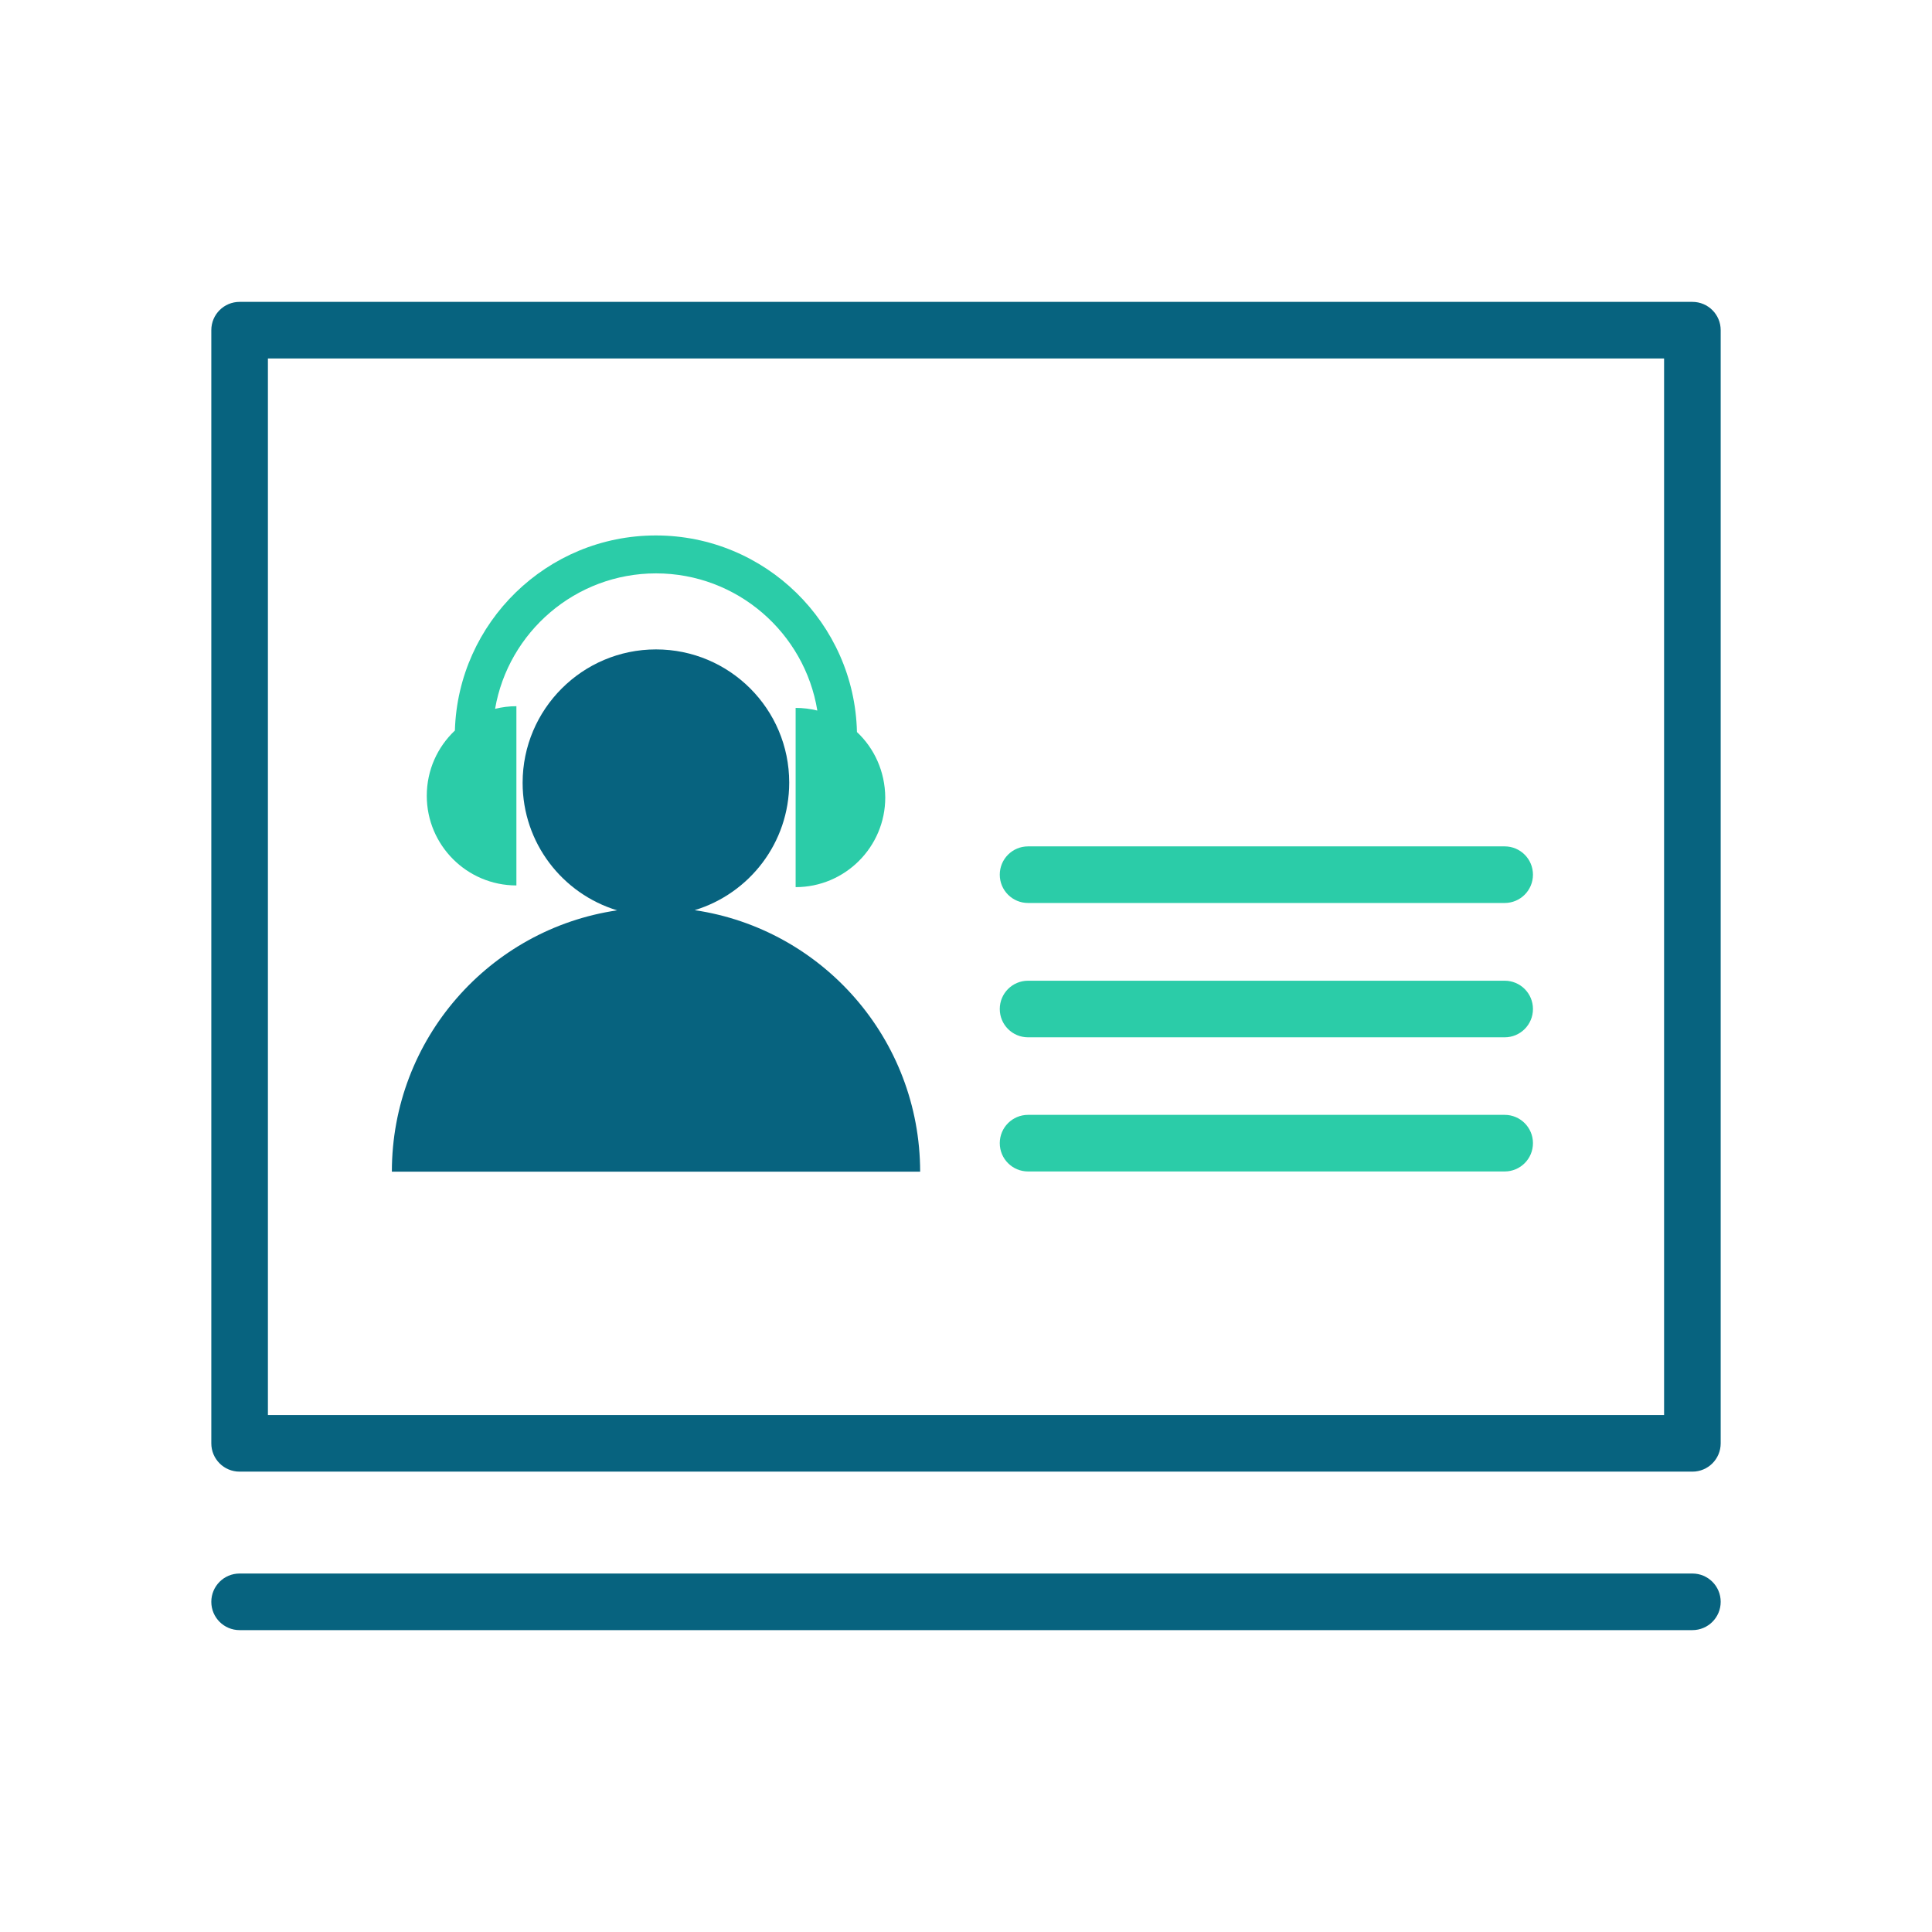
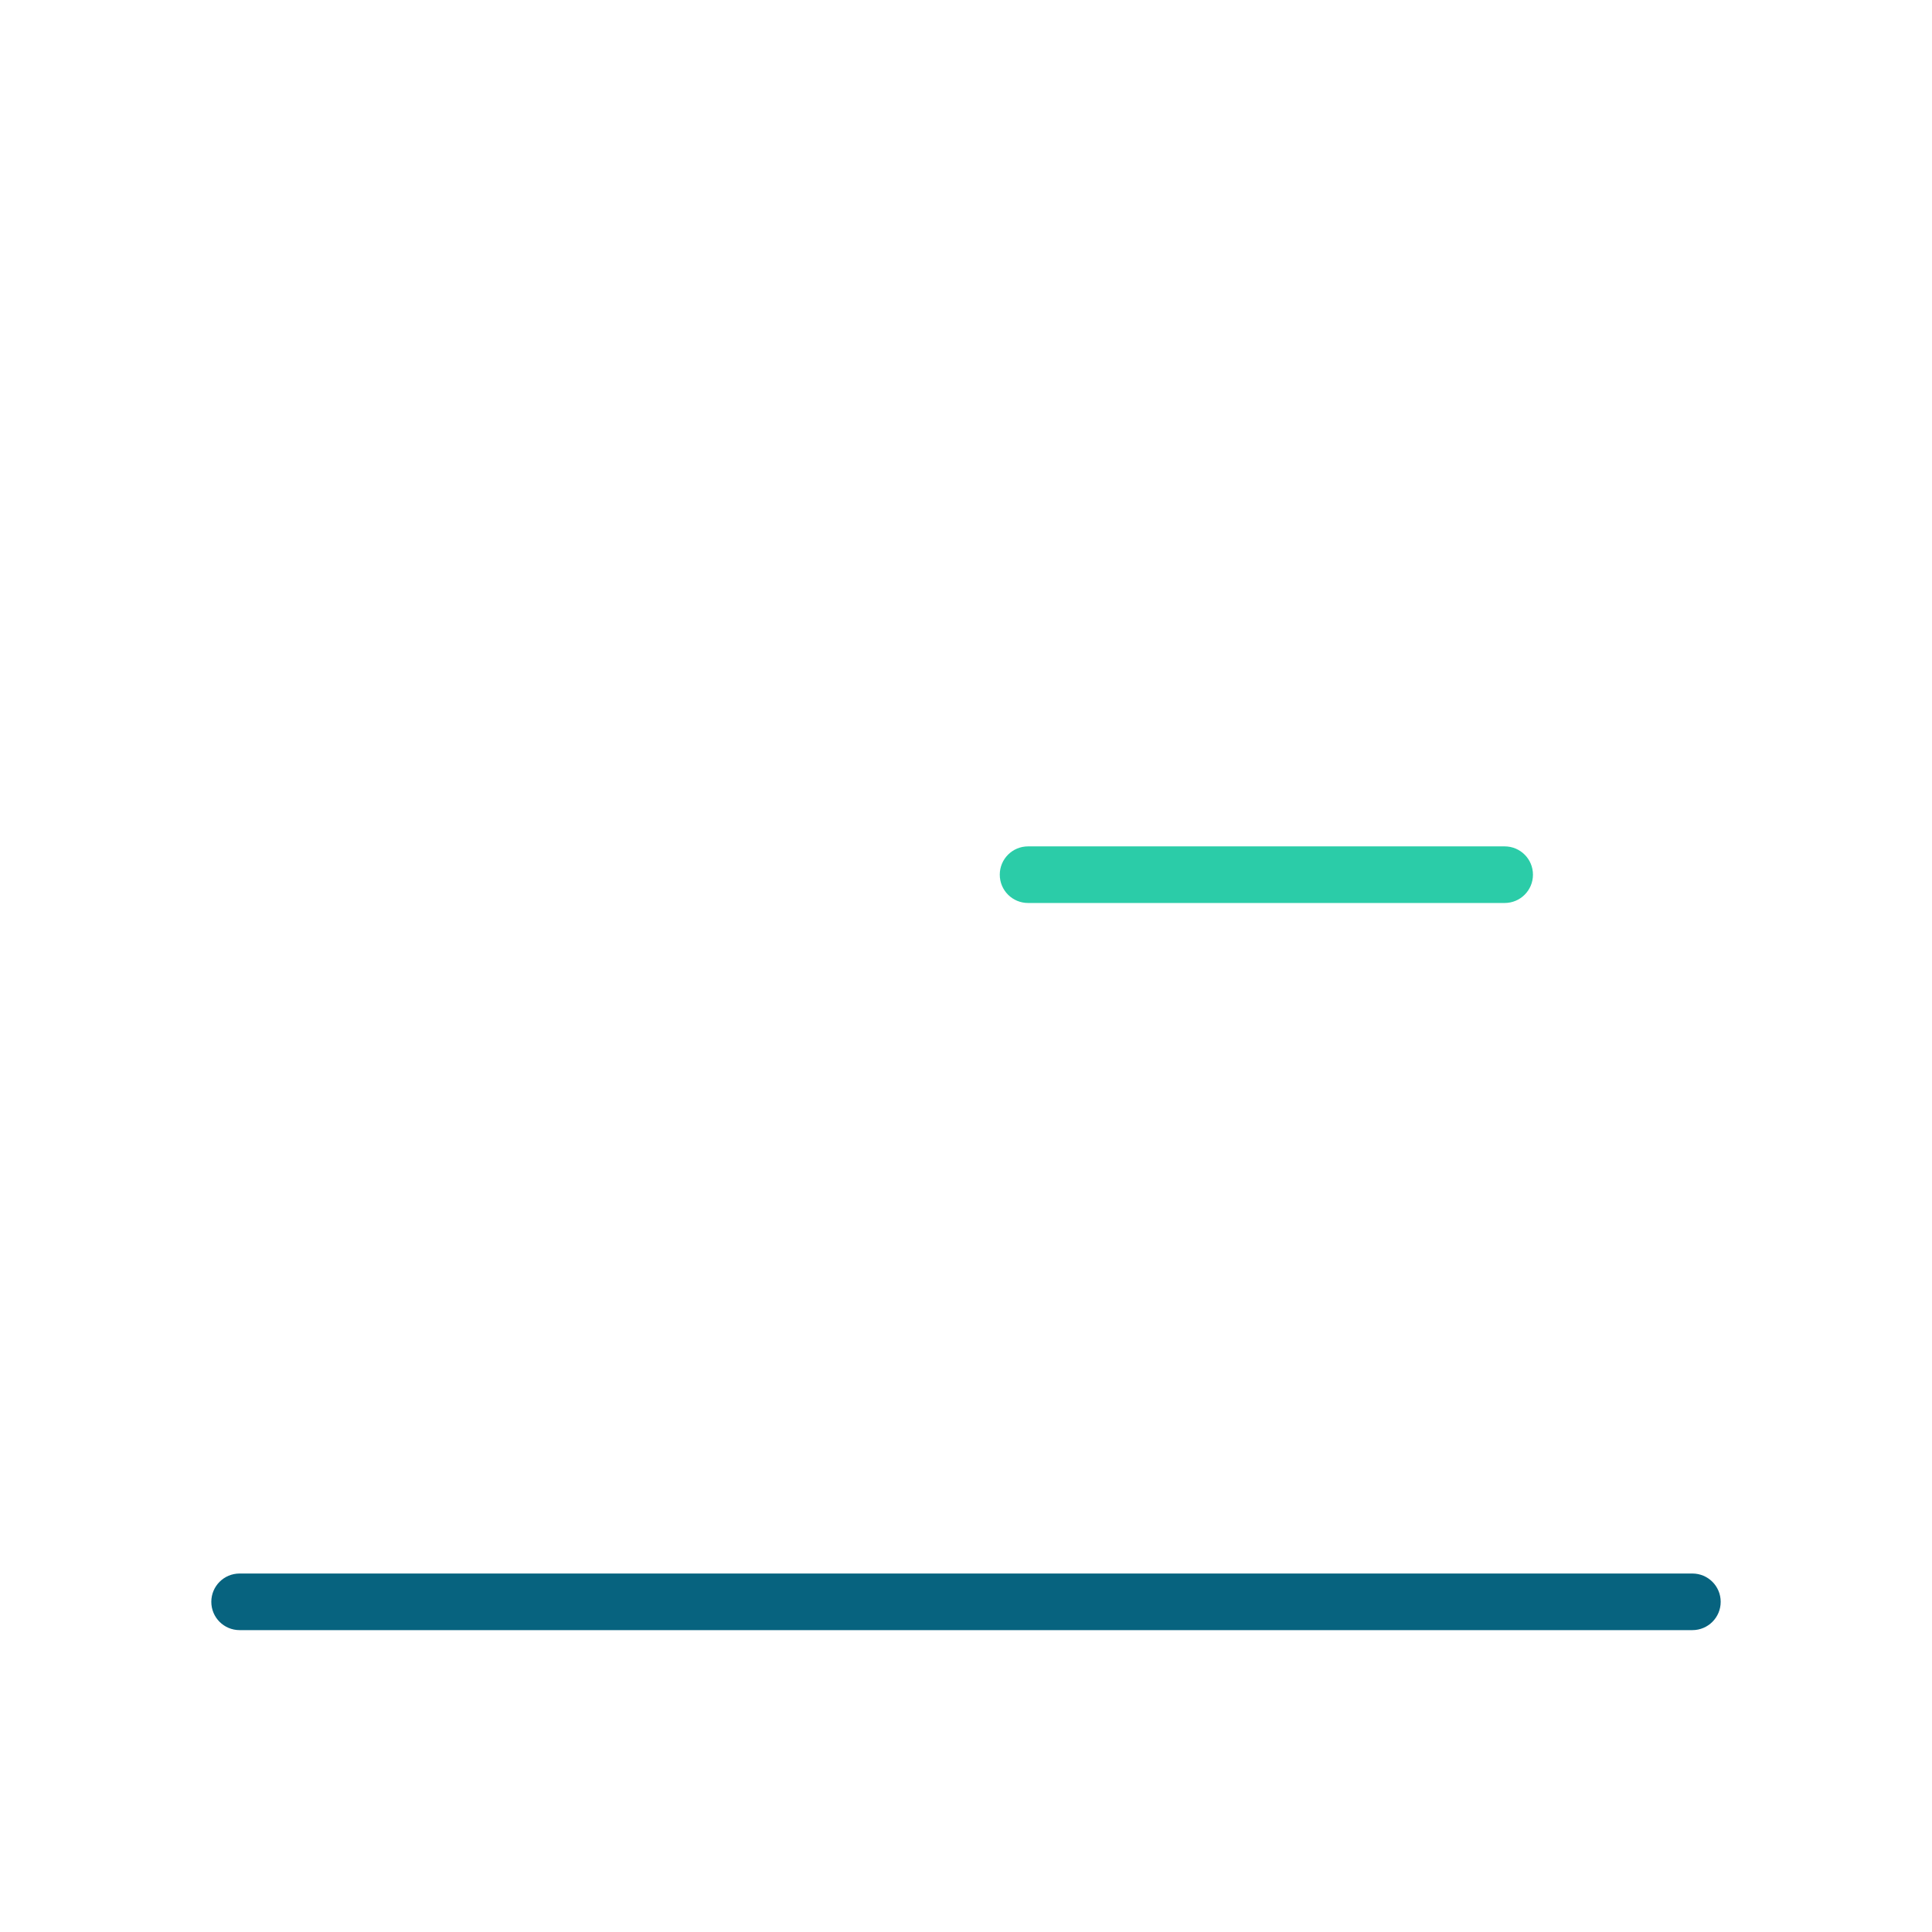
<svg xmlns="http://www.w3.org/2000/svg" version="1.1" id="图层_1" x="0px" y="0px" viewBox="0 0 1024 1024" style="enable-background:new 0 0 1024 1024;" xml:space="preserve">
  <style type="text/css">
	.st0{fill:#07637F;}
	.st1{fill:#2BCCA8;}
</style>
-   <path class="st0" d="M897,160H127c-8.3,0-15,6.7-15,15v590c0,8.3,6.7,15,15,15h770c8.3,0,15-6.7,15-15V175  C912,166.7,905.3,160,897,160z M882,750H142V190h740V750z" />
  <path class="st0" d="M897,864H127c-8.3,0-15-6.7-15-15l0,0c0-8.3,6.7-15,15-15h770c8.3,0,15,6.7,15,15l0,0  C912,857.3,905.3,864,897,864z" />
  <path class="st1" d="M797.5,478.6H544.9c-8.3,0-15-6.7-15-15l0,0c0-8.3,6.7-15,15-15h252.6c8.3,0,15,6.7,15,15l0,0  C812.5,471.9,805.8,478.6,797.5,478.6z" />
-   <path class="st1" d="M797.5,549.8H544.9c-8.3,0-15-6.7-15-15l0,0c0-8.3,6.7-15,15-15h252.6c8.3,0,15,6.7,15,15l0,0  C812.5,543.1,805.8,549.8,797.5,549.8z" />
-   <path class="st1" d="M797.5,620.9H544.9c-8.3,0-15-6.7-15-15l0,0c0-8.3,6.7-15,15-15h252.6c8.3,0,15,6.7,15,15l0,0  C812.5,614.2,805.8,620.9,797.5,620.9z" />
-   <path class="st0" d="M368.2,482.4c29-8.8,50.1-35.7,50.1-67.6c0-39-31.6-70.6-70.6-70.6S277,375.9,277,414.9  c0,31.9,21.1,58.8,50.1,67.6c-67.6,9.9-119.4,68.2-119.4,138.5h280C487.6,550.6,435.8,492.4,368.2,482.4z" />
-   <path class="st1" d="M454.2,388c-1.3-57.7-48.6-104.2-106.6-104.2c-57.7,0-104.8,46.1-106.5,103.4c-9.2,8.7-14.9,20.9-14.9,34.6  c0,26.2,21.3,47.5,47.5,47.5v-95c-3.9,0-7.7,0.5-11.3,1.4c7-40.7,42.6-71.8,85.3-71.8c43,0,78.8,31.5,85.5,72.7  c-3.7-0.9-7.5-1.4-11.5-1.4v95c26.2,0,47.5-21.3,47.5-47.5C469.1,408.9,463.4,396.6,454.2,388z" />
</svg>